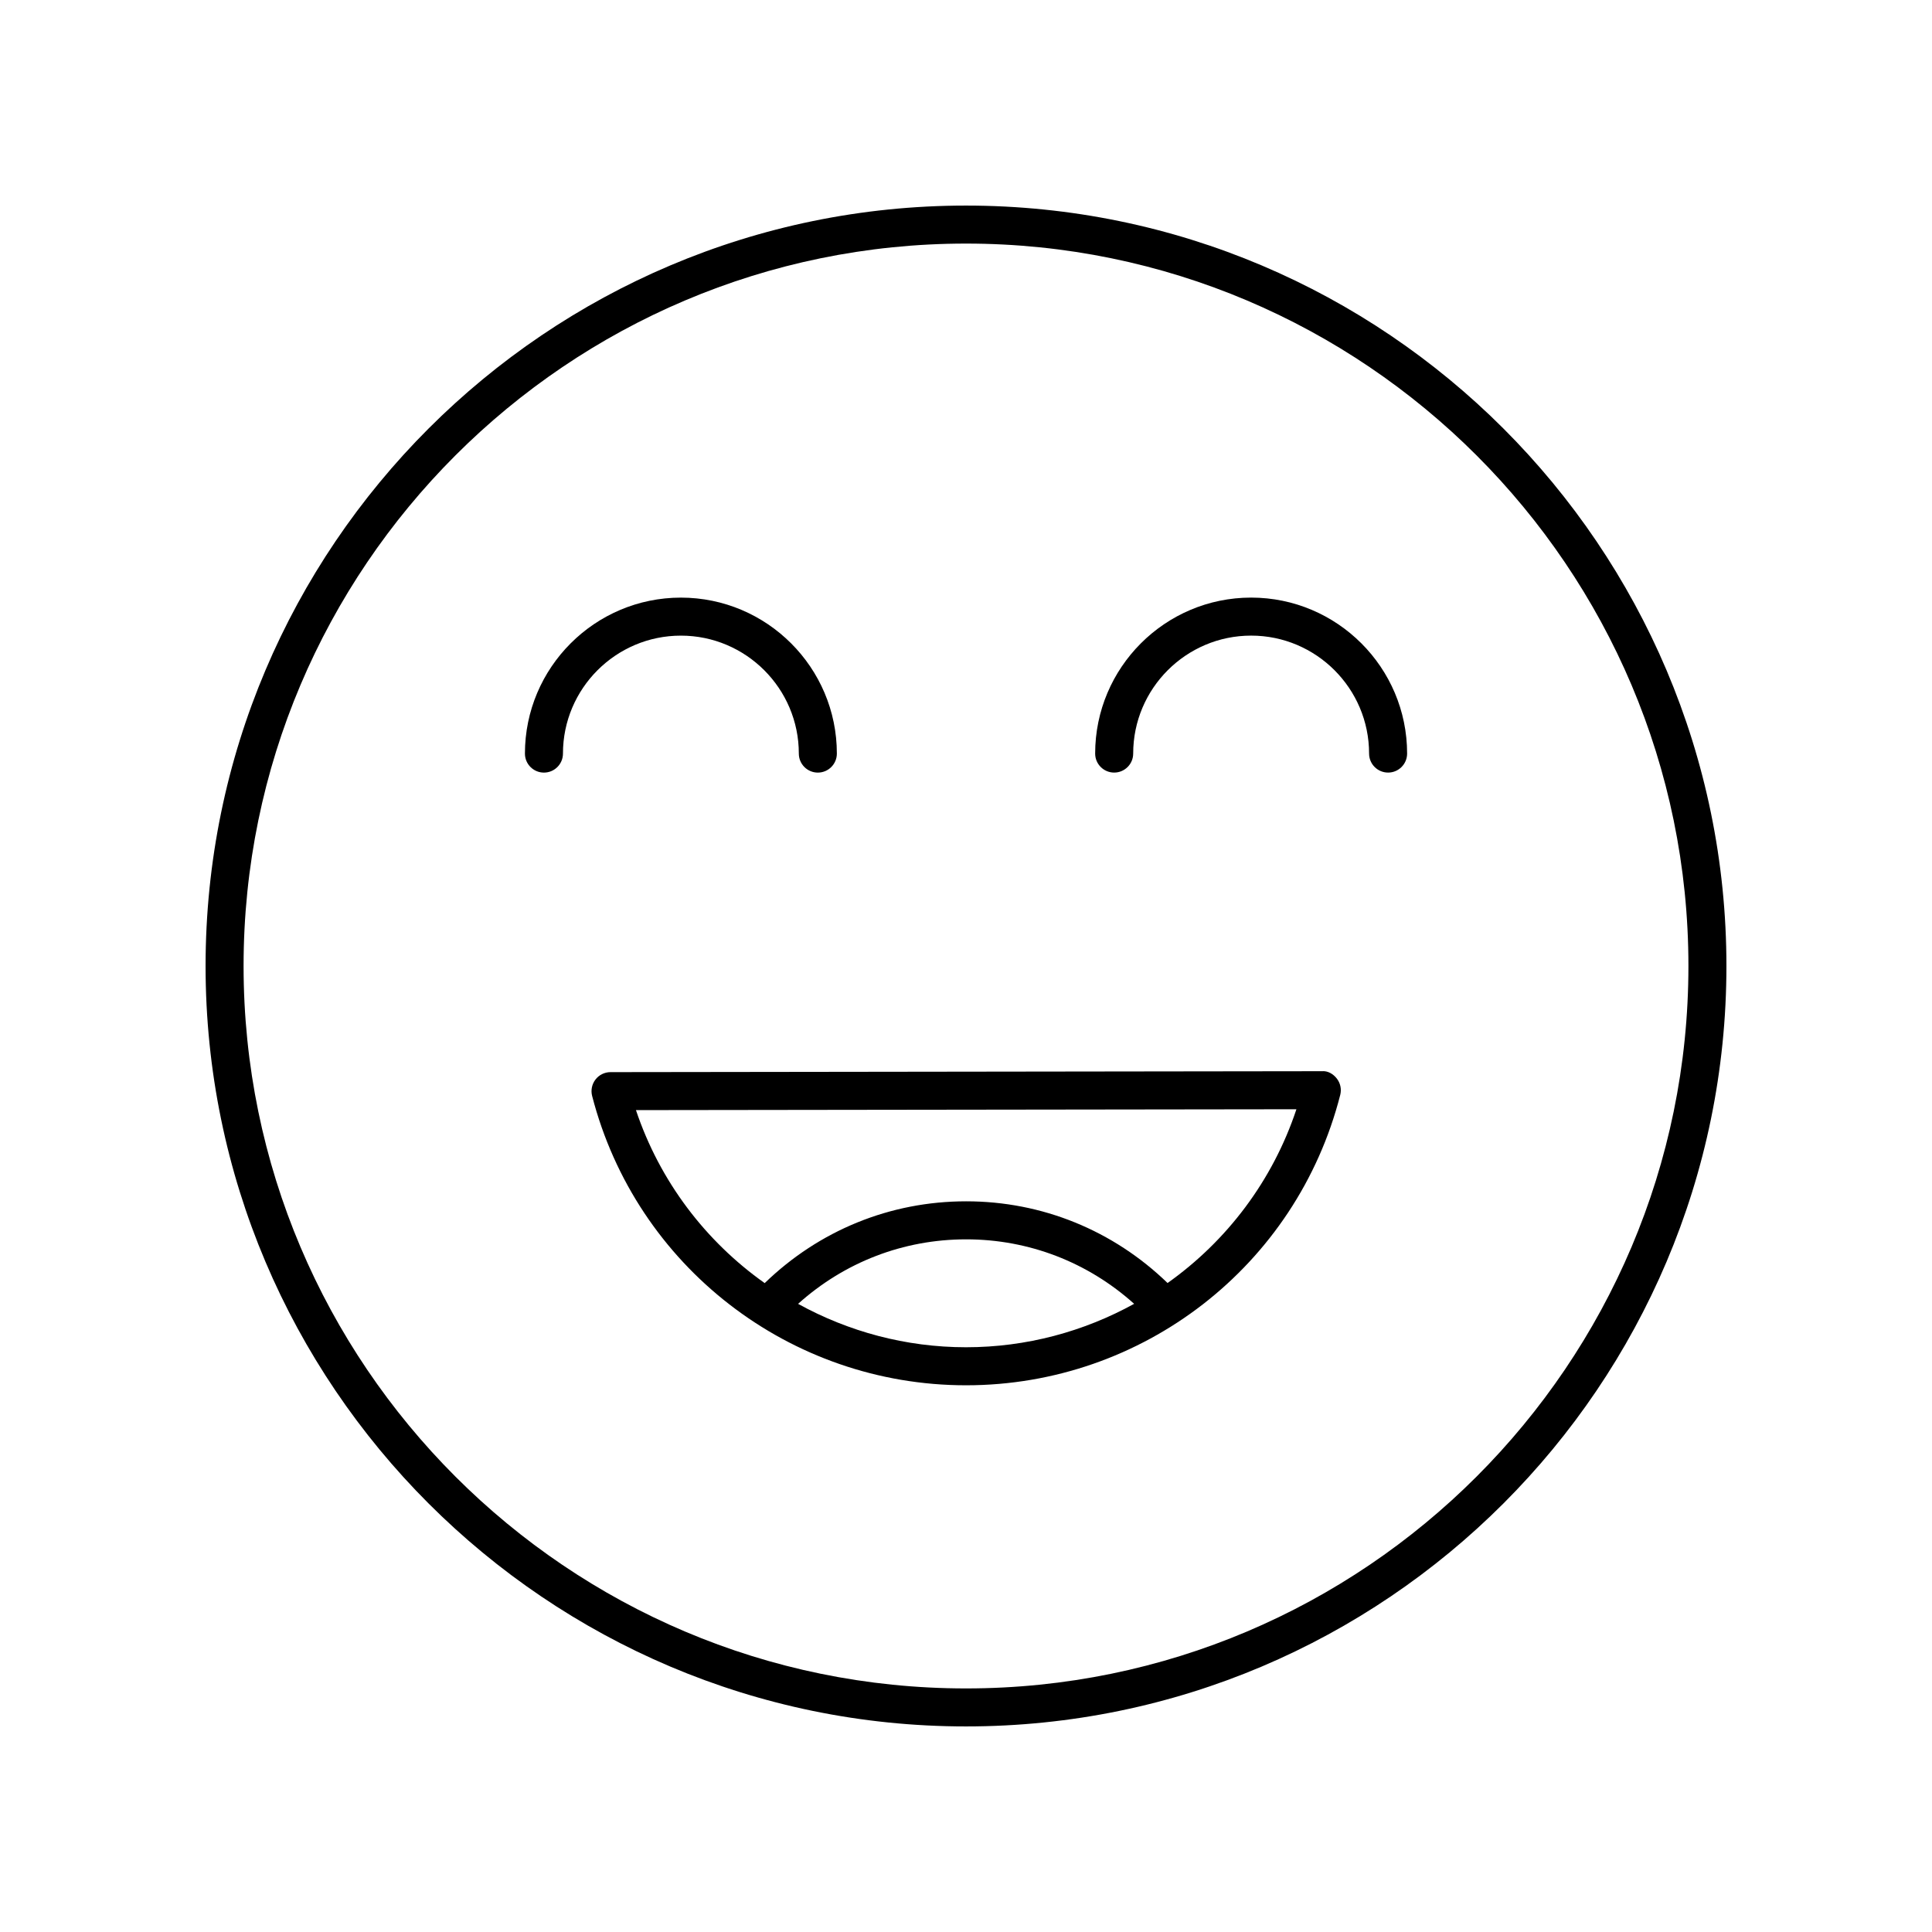
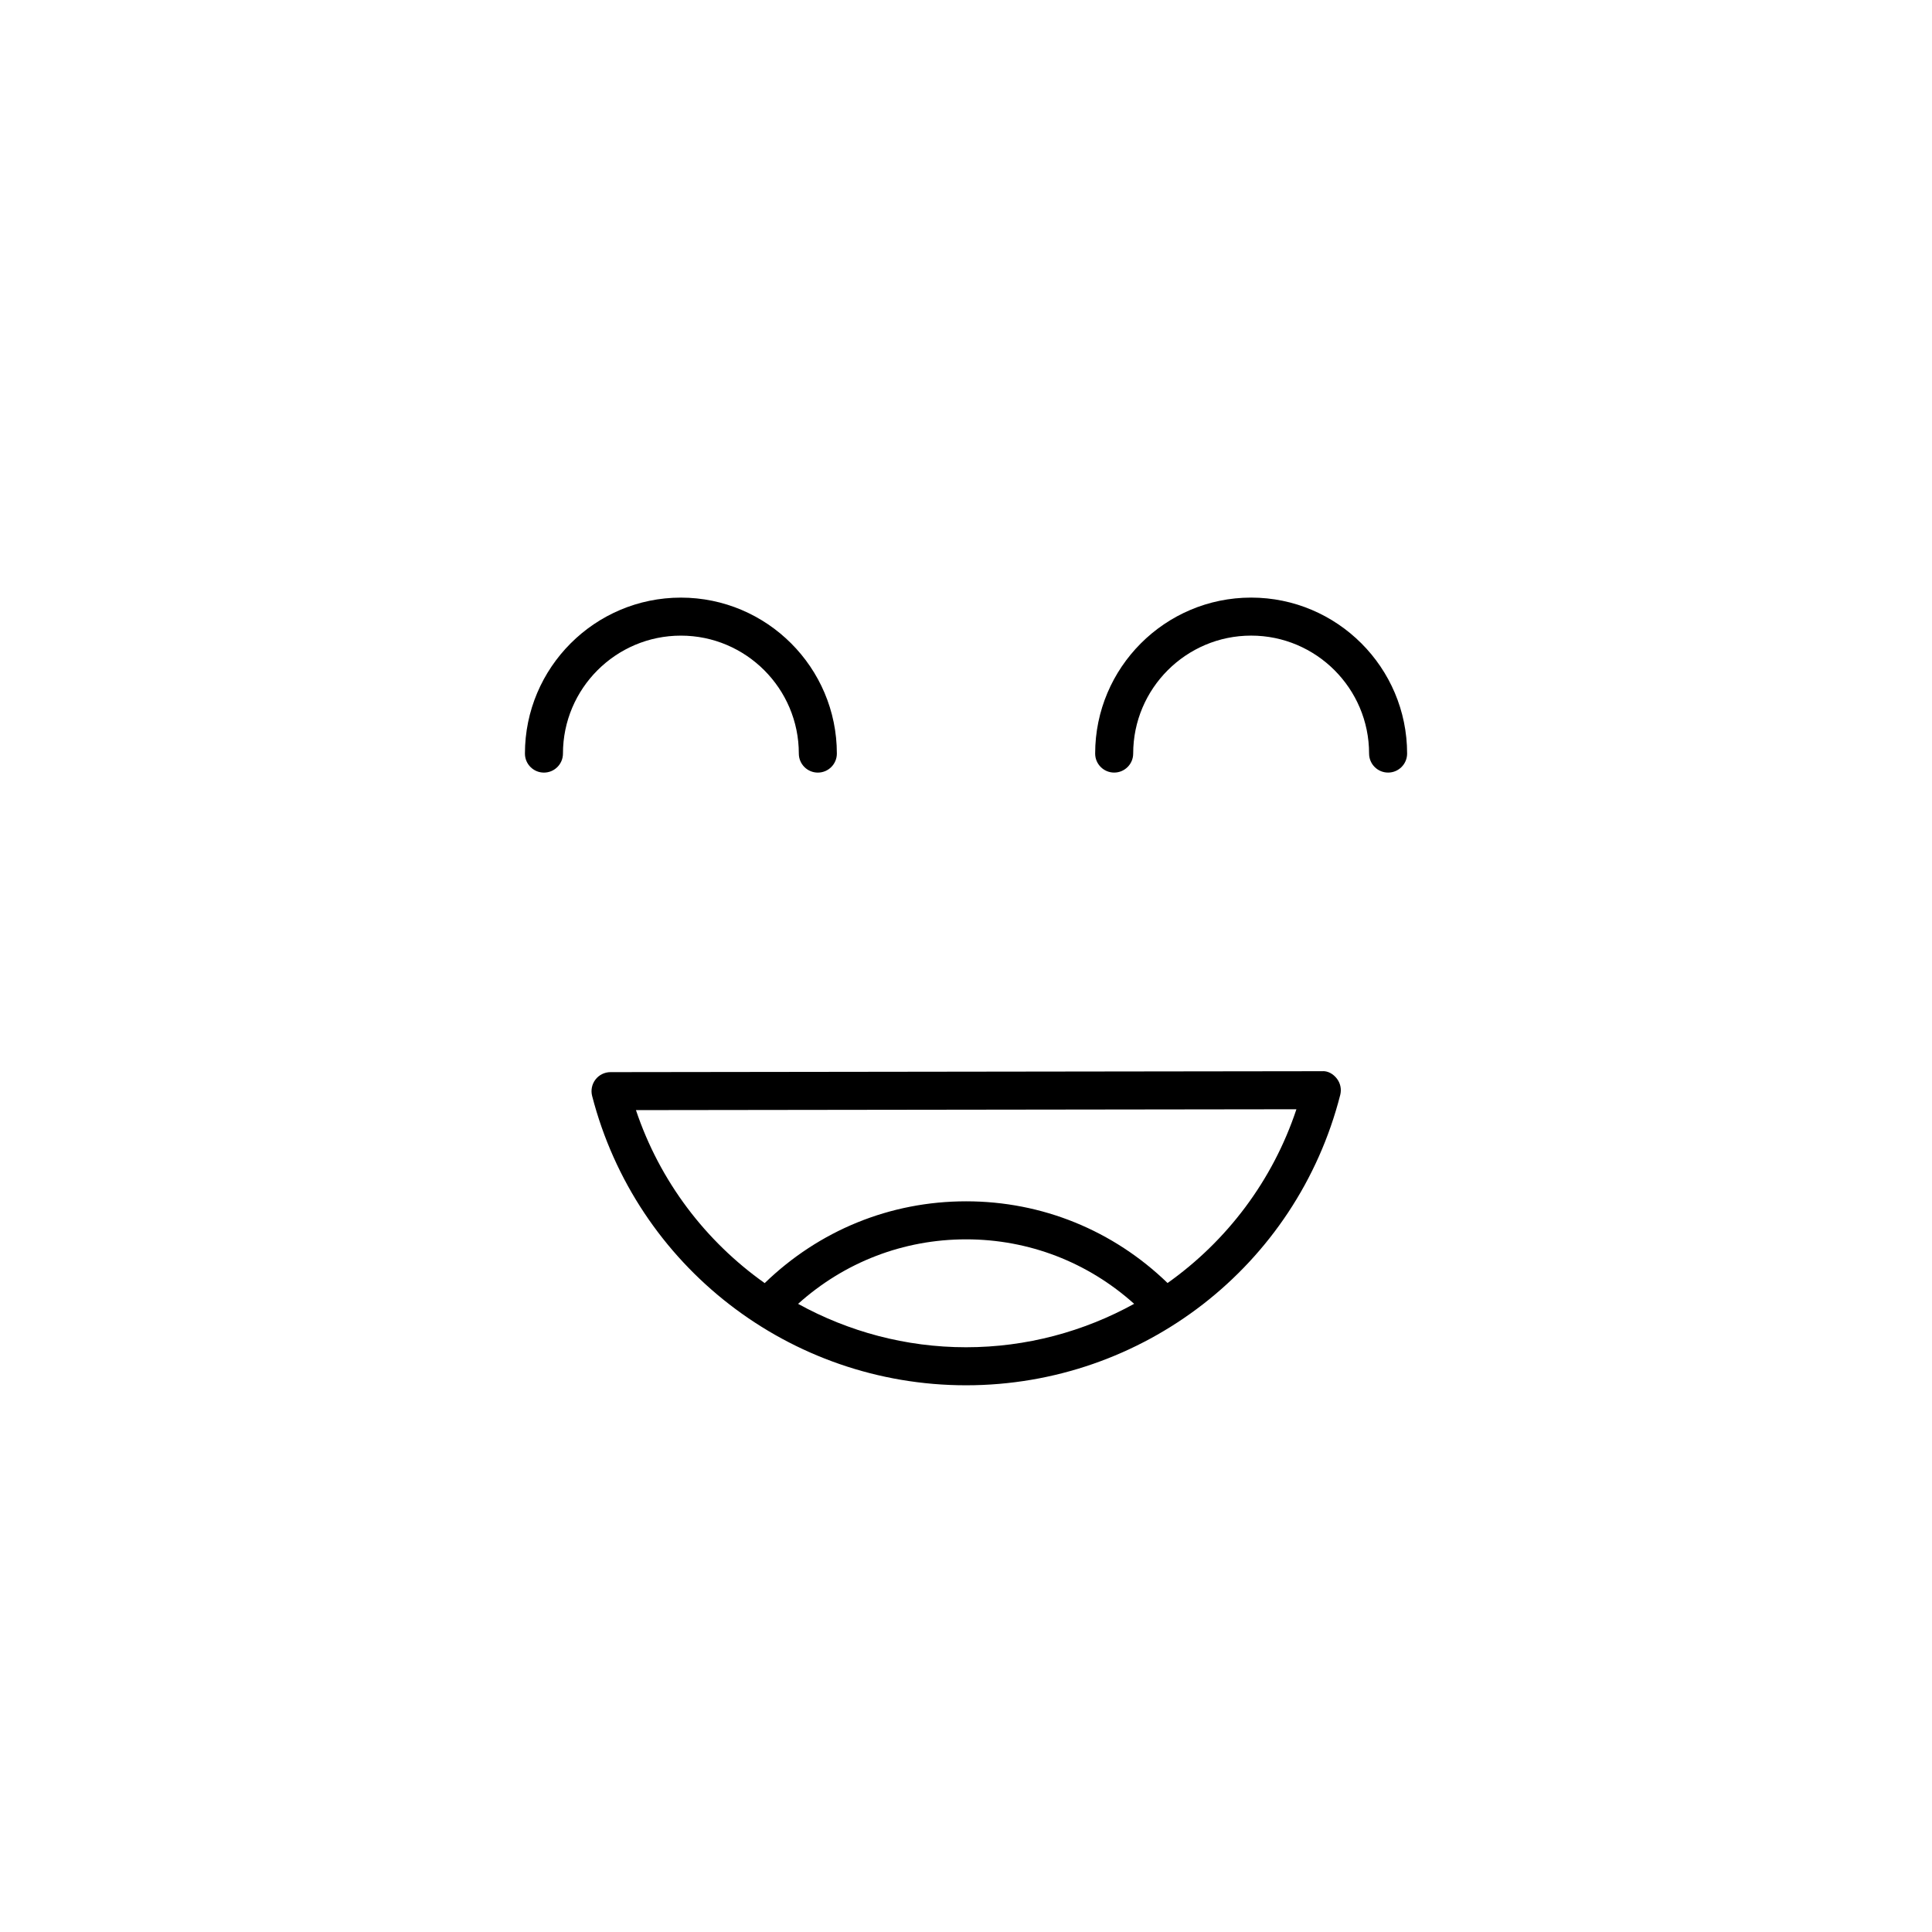
<svg xmlns="http://www.w3.org/2000/svg" fill="#000000" width="800px" height="800px" version="1.1" viewBox="144 144 512 512">
  <g>
-     <path d="m400 198.48c-111.12 0-201.52 90.402-201.52 201.52s90.402 201.52 201.52 201.52 201.52-90.402 201.52-201.52-90.402-201.52-201.52-201.52zm0 392.97c-105.56 0-191.45-85.883-191.45-191.45 0-105.56 85.883-191.45 191.45-191.45 105.56 0 191.45 85.883 191.45 191.45-0.004 105.57-85.887 191.45-191.45 191.45z" />
    <path d="m494.29 427.88-188.5 0.246c-1.559 0.004-3.027 0.723-3.977 1.957-0.953 1.23-1.281 2.832-0.895 4.344 11.656 45.152 52.406 76.688 99.098 76.688 46.812 0 87.59-31.641 99.16-76.945 0.387-1.512 0.051-3.113-0.902-4.34-0.957-1.23-2.41-2.102-3.984-1.949zm-138.79 61.656c12.262-11.023 27.875-17.098 44.539-17.098 16.637 0 32.258 6.078 44.52 17.09-13.312 7.336-28.52 11.508-44.547 11.508-16.008 0-31.203-4.168-44.512-11.5zm97.918-5.523c-14.41-13.941-33.25-21.652-53.379-21.652-20.16 0-38.977 7.723-53.387 21.676-15.625-11.066-27.781-26.93-34.117-45.844l175.03-0.227c-6.316 19.004-18.48 34.938-34.148 46.047z" />
    <path d="m324.44 312.45c17.234 0 31.258 14.023 31.258 31.258 0 2.781 2.254 5.039 5.039 5.039 2.781 0 5.039-2.254 5.039-5.039 0-22.793-18.543-41.332-41.332-41.332-22.793 0-41.332 18.543-41.332 41.332 0 2.781 2.254 5.039 5.039 5.039 2.781 0 5.039-2.254 5.039-5.039-0.008-17.234 14.016-31.258 31.25-31.258z" />
    <path d="m475.56 302.37c-22.793 0-41.332 18.543-41.332 41.332 0 2.781 2.254 5.039 5.039 5.039 2.781 0 5.039-2.254 5.039-5.039 0-17.234 14.023-31.258 31.258-31.258s31.258 14.023 31.258 31.258c0 2.781 2.254 5.039 5.039 5.039 2.781 0 5.039-2.254 5.039-5.039-0.004-22.793-18.547-41.332-41.34-41.332z" />
  </g>
</svg>